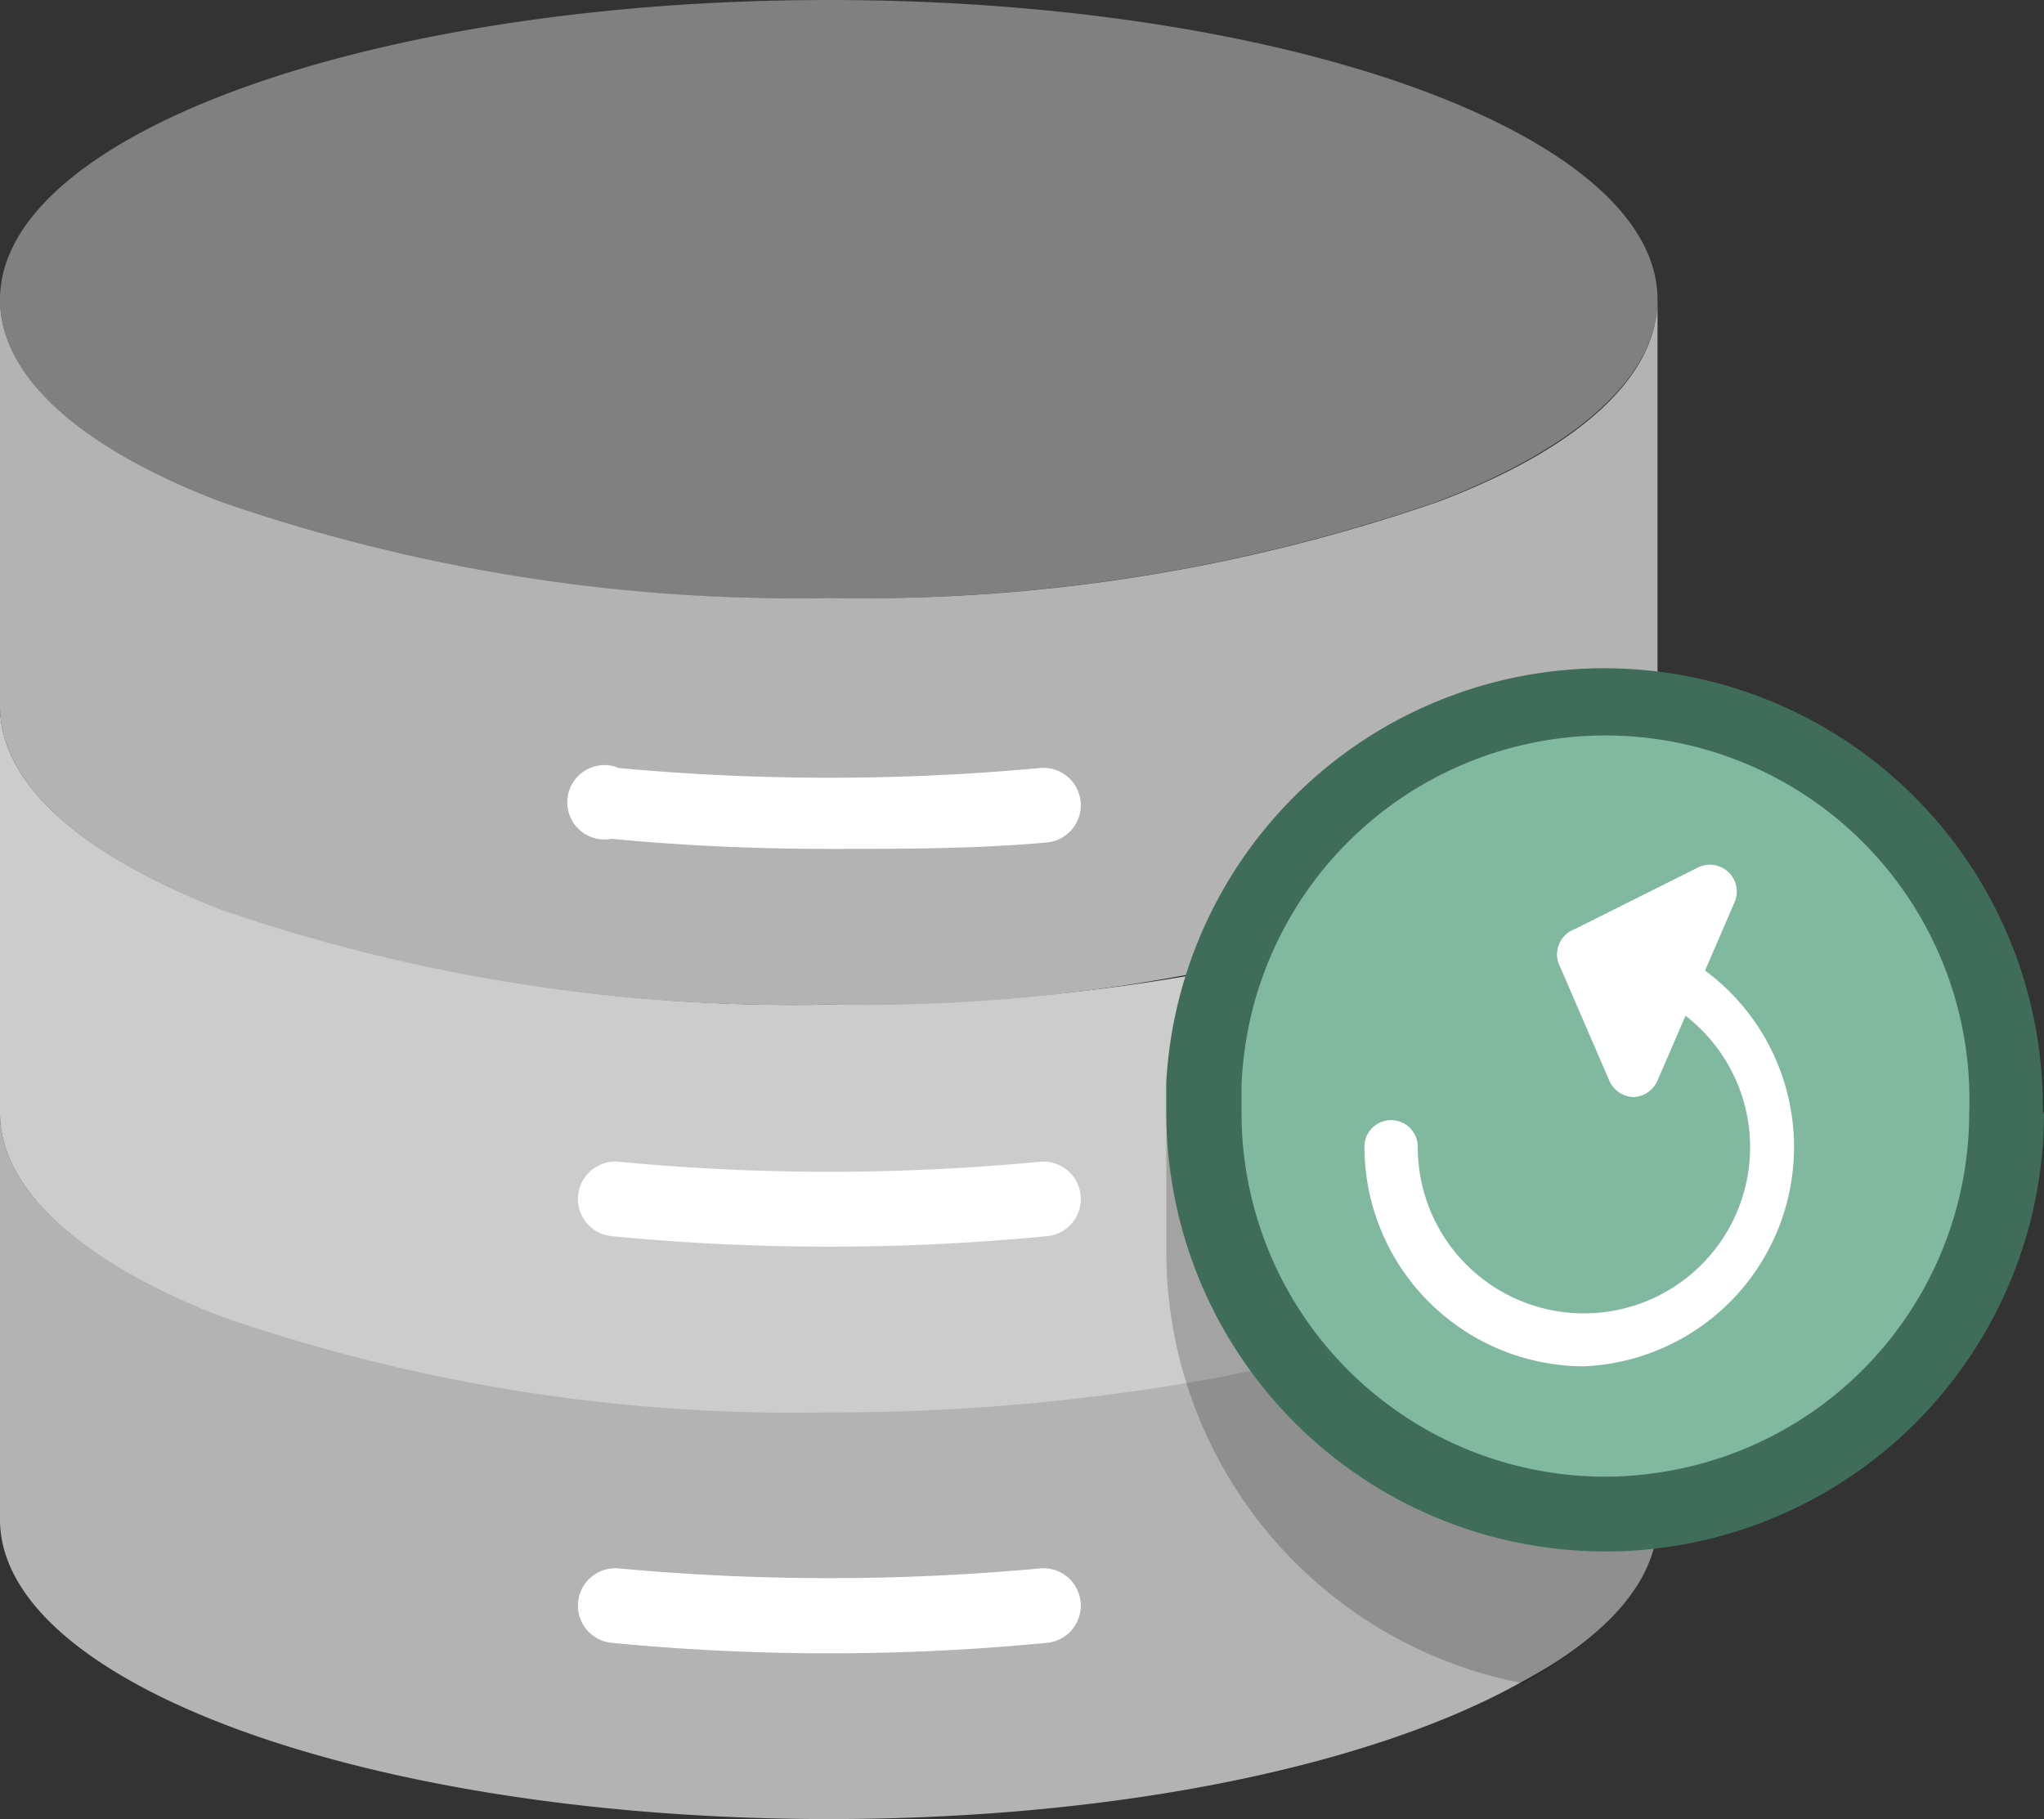
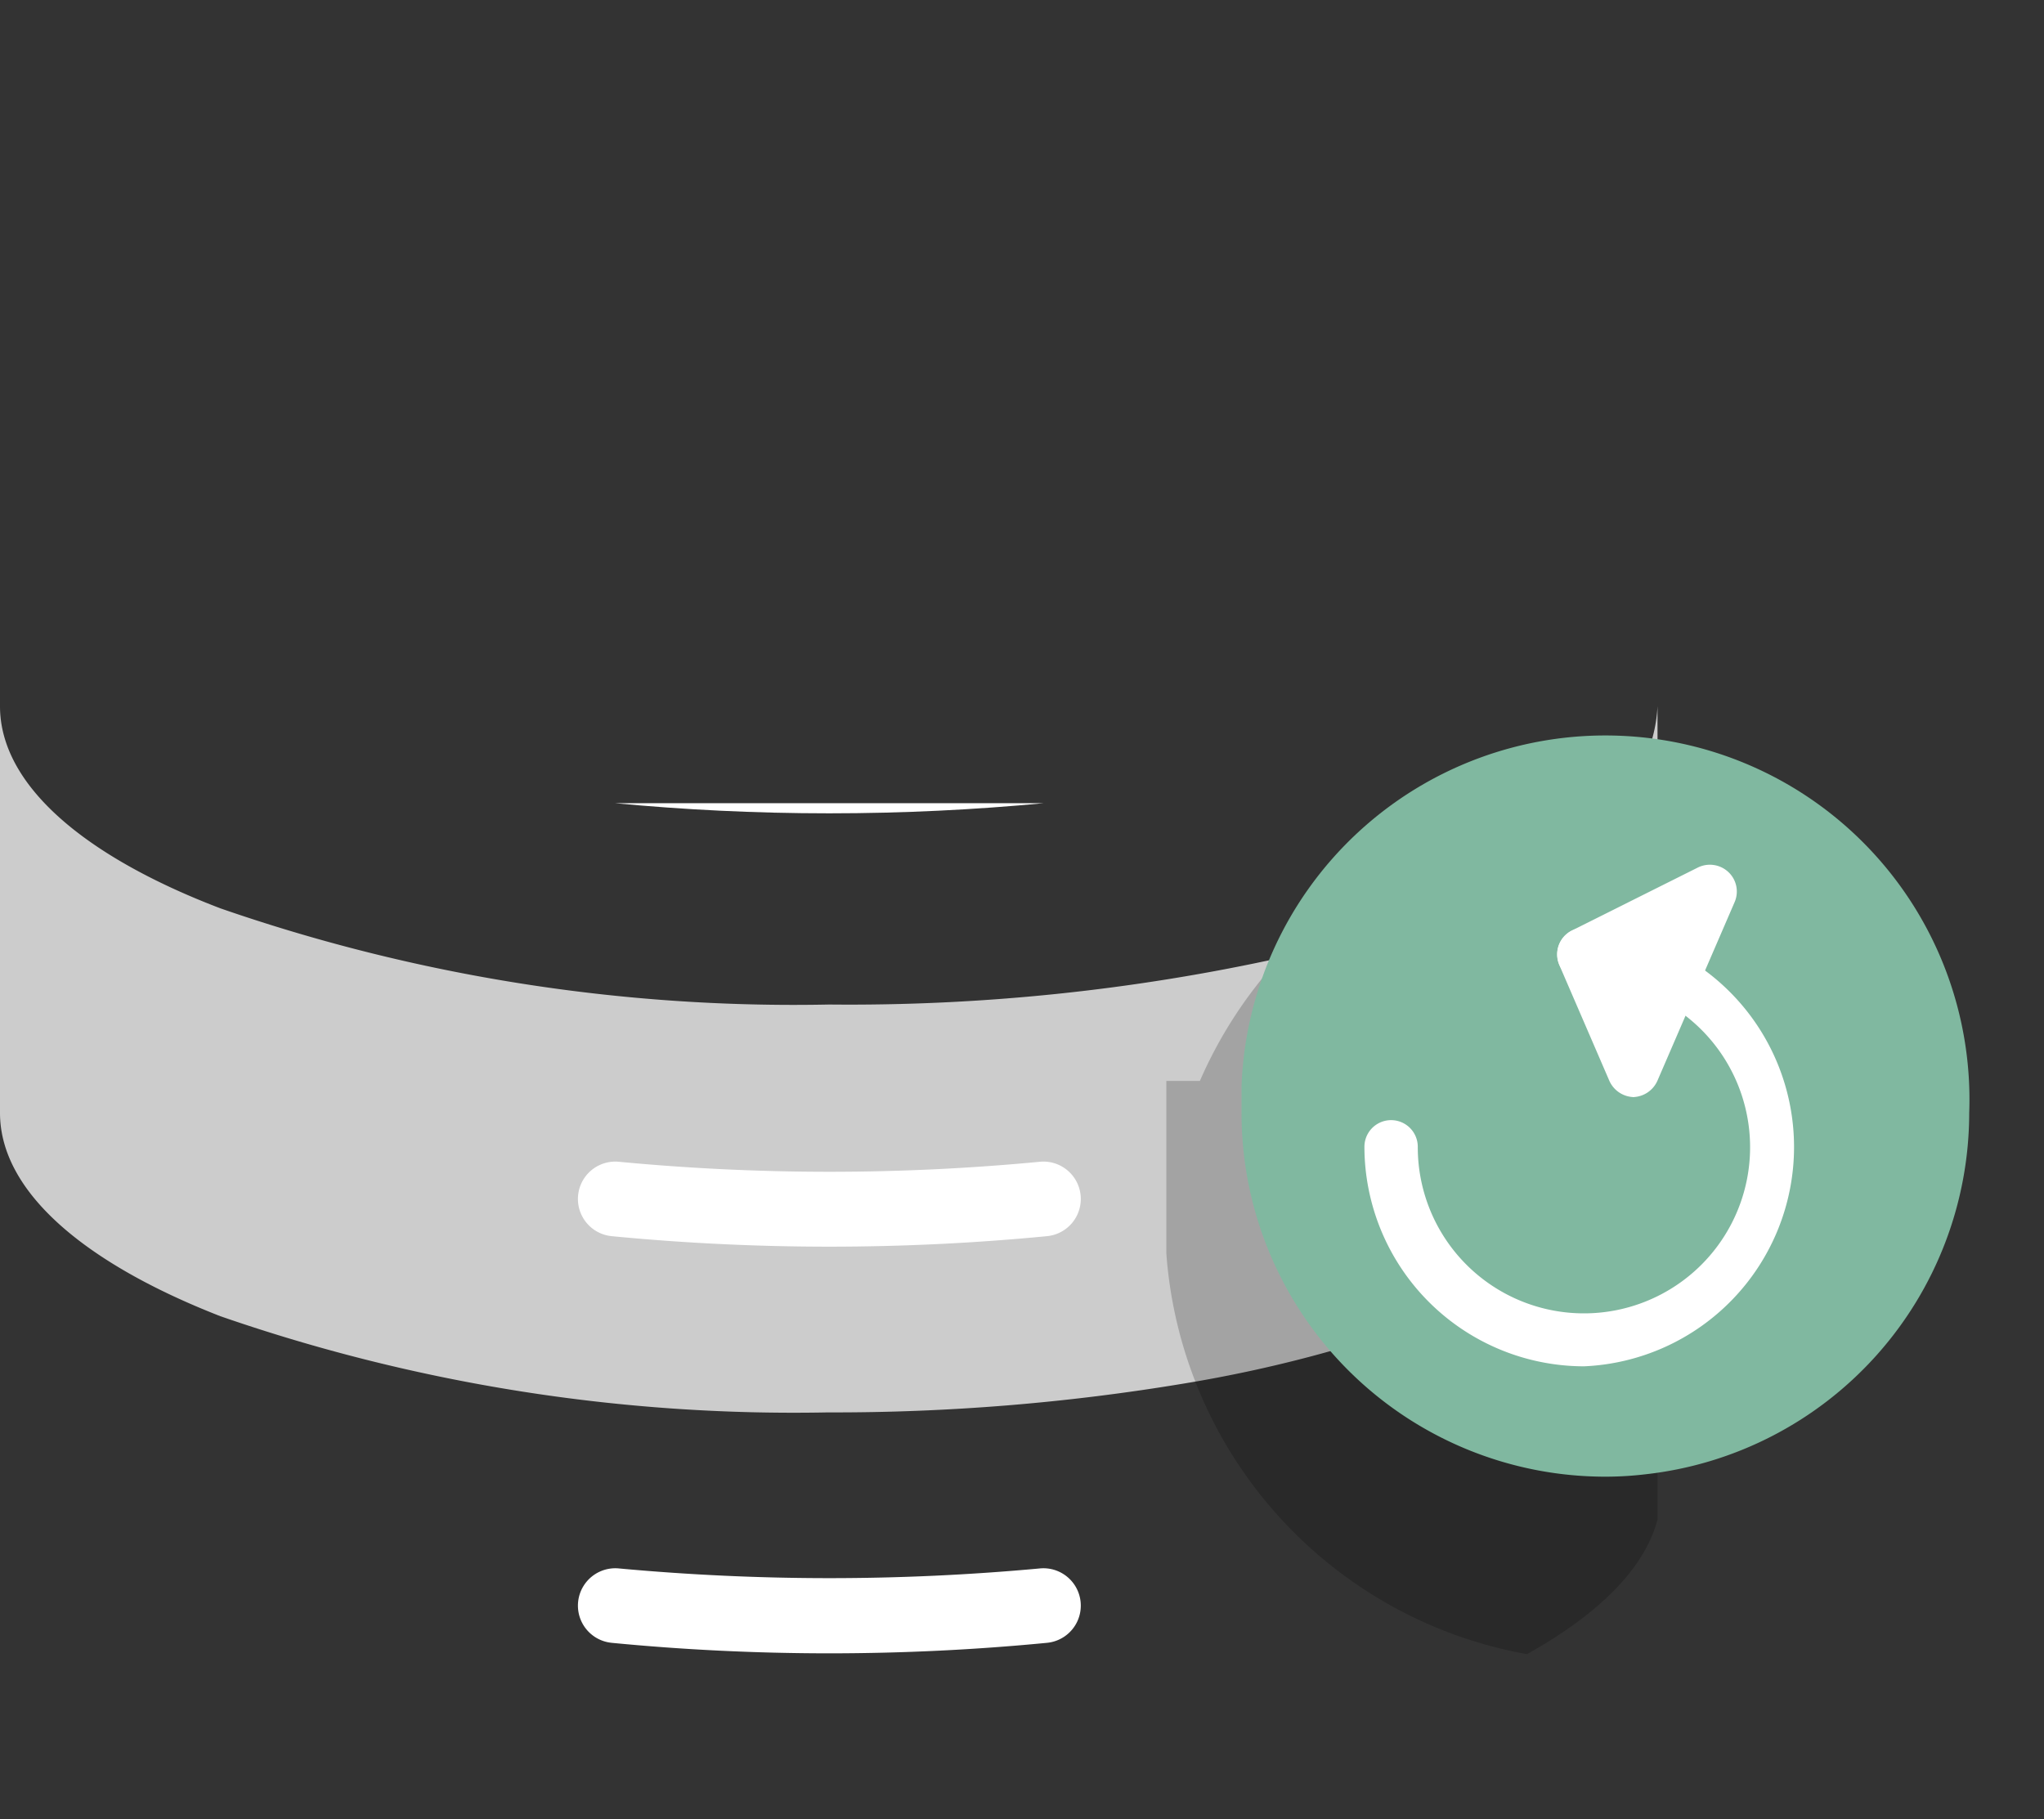
<svg xmlns="http://www.w3.org/2000/svg" viewBox="0 0 50.56 45">
  <rect x="0" y="0" width="50.56" height="45" fill="#333333" stroke="none" />
  <defs>
    <style>.cls-1{fill:gray;}.cls-2{fill:#b3b3b3;}.cls-3{fill:#ccc;}.cls-4{fill:#fff;}.cls-5{opacity:0.2;}.cls-6{fill:#3f6d59;}.cls-7{fill:#80b8a0;}</style>
  </defs>
  <g id="Capa_2" data-name="Capa 2">
    <g id="Tipos_de_instalación" data-name="Tipos de instalación">
      <g id="Contenido">
-         <path class="cls-1" d="M41,7.41c0,1.94-2.07,3.71-5.45,5a43.32,43.32,0,0,1-15.07,2.38A43.3,43.3,0,0,1,5.45,12.44C2.07,11.12,0,9.35,0,7.41,0,3.32,9.19,0,20.51,0S41,3.32,41,7.41Z" />
-         <path class="cls-2" d="M41,27.53V37.59c0,1.49-1.23,2.88-3.33,4C34,43.66,27.71,45,20.51,45,9.19,45,0,41.68,0,37.59V27.53c0,1.94,2.07,3.71,5.45,5a43.3,43.3,0,0,0,15.06,2.38,52.64,52.64,0,0,0,8.84-.72,33.11,33.11,0,0,0,6.23-1.66A15.41,15.41,0,0,0,38.68,31C40.18,29.94,41,28.77,41,27.53Z" />
        <path class="cls-3" d="M41,17.47V27.53c0,1.24-.85,2.41-2.35,3.44a15.41,15.41,0,0,1-3.1,1.59,33.11,33.11,0,0,1-6.23,1.66,52.64,52.64,0,0,1-8.84.72A43.3,43.3,0,0,1,5.45,32.56C2.07,31.24,0,29.47,0,27.53V17.47c0,1.94,2.07,3.71,5.45,5a43.3,43.3,0,0,0,15.06,2.38A49.71,49.71,0,0,0,31.65,23.7a28.2,28.2,0,0,0,3.93-1.2,12.81,12.81,0,0,0,4.1-2.38A3.71,3.71,0,0,0,41,17.47Z" />
-         <path class="cls-2" d="M41,7.41V17.47c0,1.94-2.07,3.71-5.45,5a43.32,43.32,0,0,1-15.07,2.38A43.3,43.3,0,0,1,5.45,22.5C2.07,21.18,0,19.41,0,17.47V7.41c0,1.94,2.07,3.71,5.45,5a43.3,43.3,0,0,0,15.06,2.38,43.32,43.32,0,0,0,15.07-2.38C39,11.12,41,9.35,41,7.41Z" />
        <path class="cls-4" d="M25.81,19.87c-1.69.16-3.46.25-5.3.25s-3.6-.09-5.29-.25" />
-         <path class="cls-4" d="M20.51,21c-1.82,0-3.63-.08-5.38-.25A.92.92,0,1,1,15.31,19a56.56,56.56,0,0,0,10.41,0,.92.92,0,1,1,.18,1.84C24.15,21,22.34,21,20.51,21Z" />
        <path class="cls-4" d="M25.81,29.66c-1.69.17-3.46.25-5.3.25s-3.6-.08-5.29-.25" />
        <path class="cls-4" d="M20.51,30.84c-1.82,0-3.63-.09-5.38-.26a.92.92,0,1,1,.18-1.84,54.86,54.86,0,0,0,10.41,0,.92.92,0,1,1,.18,1.84C24.15,30.75,22.34,30.84,20.51,30.84Z" />
        <path class="cls-4" d="M25.81,39.72c-1.69.16-3.46.25-5.3.25s-3.6-.09-5.29-.25" />
        <path class="cls-4" d="M20.51,40.9c-1.82,0-3.63-.09-5.38-.26a.92.92,0,1,1,.18-1.84,56.56,56.56,0,0,0,10.41,0,.92.92,0,0,1,.18,1.84C24.15,40.81,22.34,40.9,20.51,40.9Z" />
-         <path class="cls-5" d="M41,20.2V37.59a2.5,2.5,0,0,1-.1.72c-.32,1.22-1.47,2.35-3.23,3.33A10.87,10.87,0,0,1,28.85,31V27.53c0-.27,0-.53,0-.79h.83a10.94,10.94,0,0,1,1.94-3,10.8,10.8,0,0,1,8-3.58h0A9.65,9.65,0,0,1,41,20.2Z" />
-         <path class="cls-6" d="M50.56,27.53a10.85,10.85,0,0,1-9.63,10.78,9.87,9.87,0,0,1-1.22.07A10.86,10.86,0,0,1,28.85,27.53c0-.27,0-.53,0-.79a10.85,10.85,0,0,1,21.68.79Z" />
+         <path class="cls-5" d="M41,20.2V37.59c-.32,1.22-1.47,2.35-3.23,3.33A10.87,10.87,0,0,1,28.85,31V27.53c0-.27,0-.53,0-.79h.83a10.94,10.94,0,0,1,1.94-3,10.8,10.8,0,0,1,8-3.58h0A9.65,9.65,0,0,1,41,20.2Z" />
        <path class="cls-7" d="M48.71,27.53a9,9,0,0,1-8,8.94,8.43,8.43,0,0,1-1,.06,9,9,0,0,1-9-9c0-.22,0-.44,0-.66a9,9,0,0,1,18,.66Z" />
        <path class="cls-4" d="M39.18,33.8a5.44,5.44,0,0,1-5.43-5.43.66.66,0,1,1,1.32,0,4.11,4.11,0,1,0,4.11-4.1.66.66,0,1,1,0-1.32,5.43,5.43,0,0,1,0,10.85Z" />
        <polygon class="cls-4" points="42.26 22.05 39.18 23.61 40.42 26.47 42.26 22.05" />
        <path class="cls-4" d="M40.42,27.14a.68.68,0,0,1-.61-.4l-1.24-2.87a.66.66,0,0,1,.31-.85L42,21.46a.67.67,0,0,1,.75.11.66.66,0,0,1,.16.74L41,26.73a.68.68,0,0,1-.61.41ZM40,23.92l.38.86L41,23.45Z" />
      </g>
    </g>
  </g>
</svg>